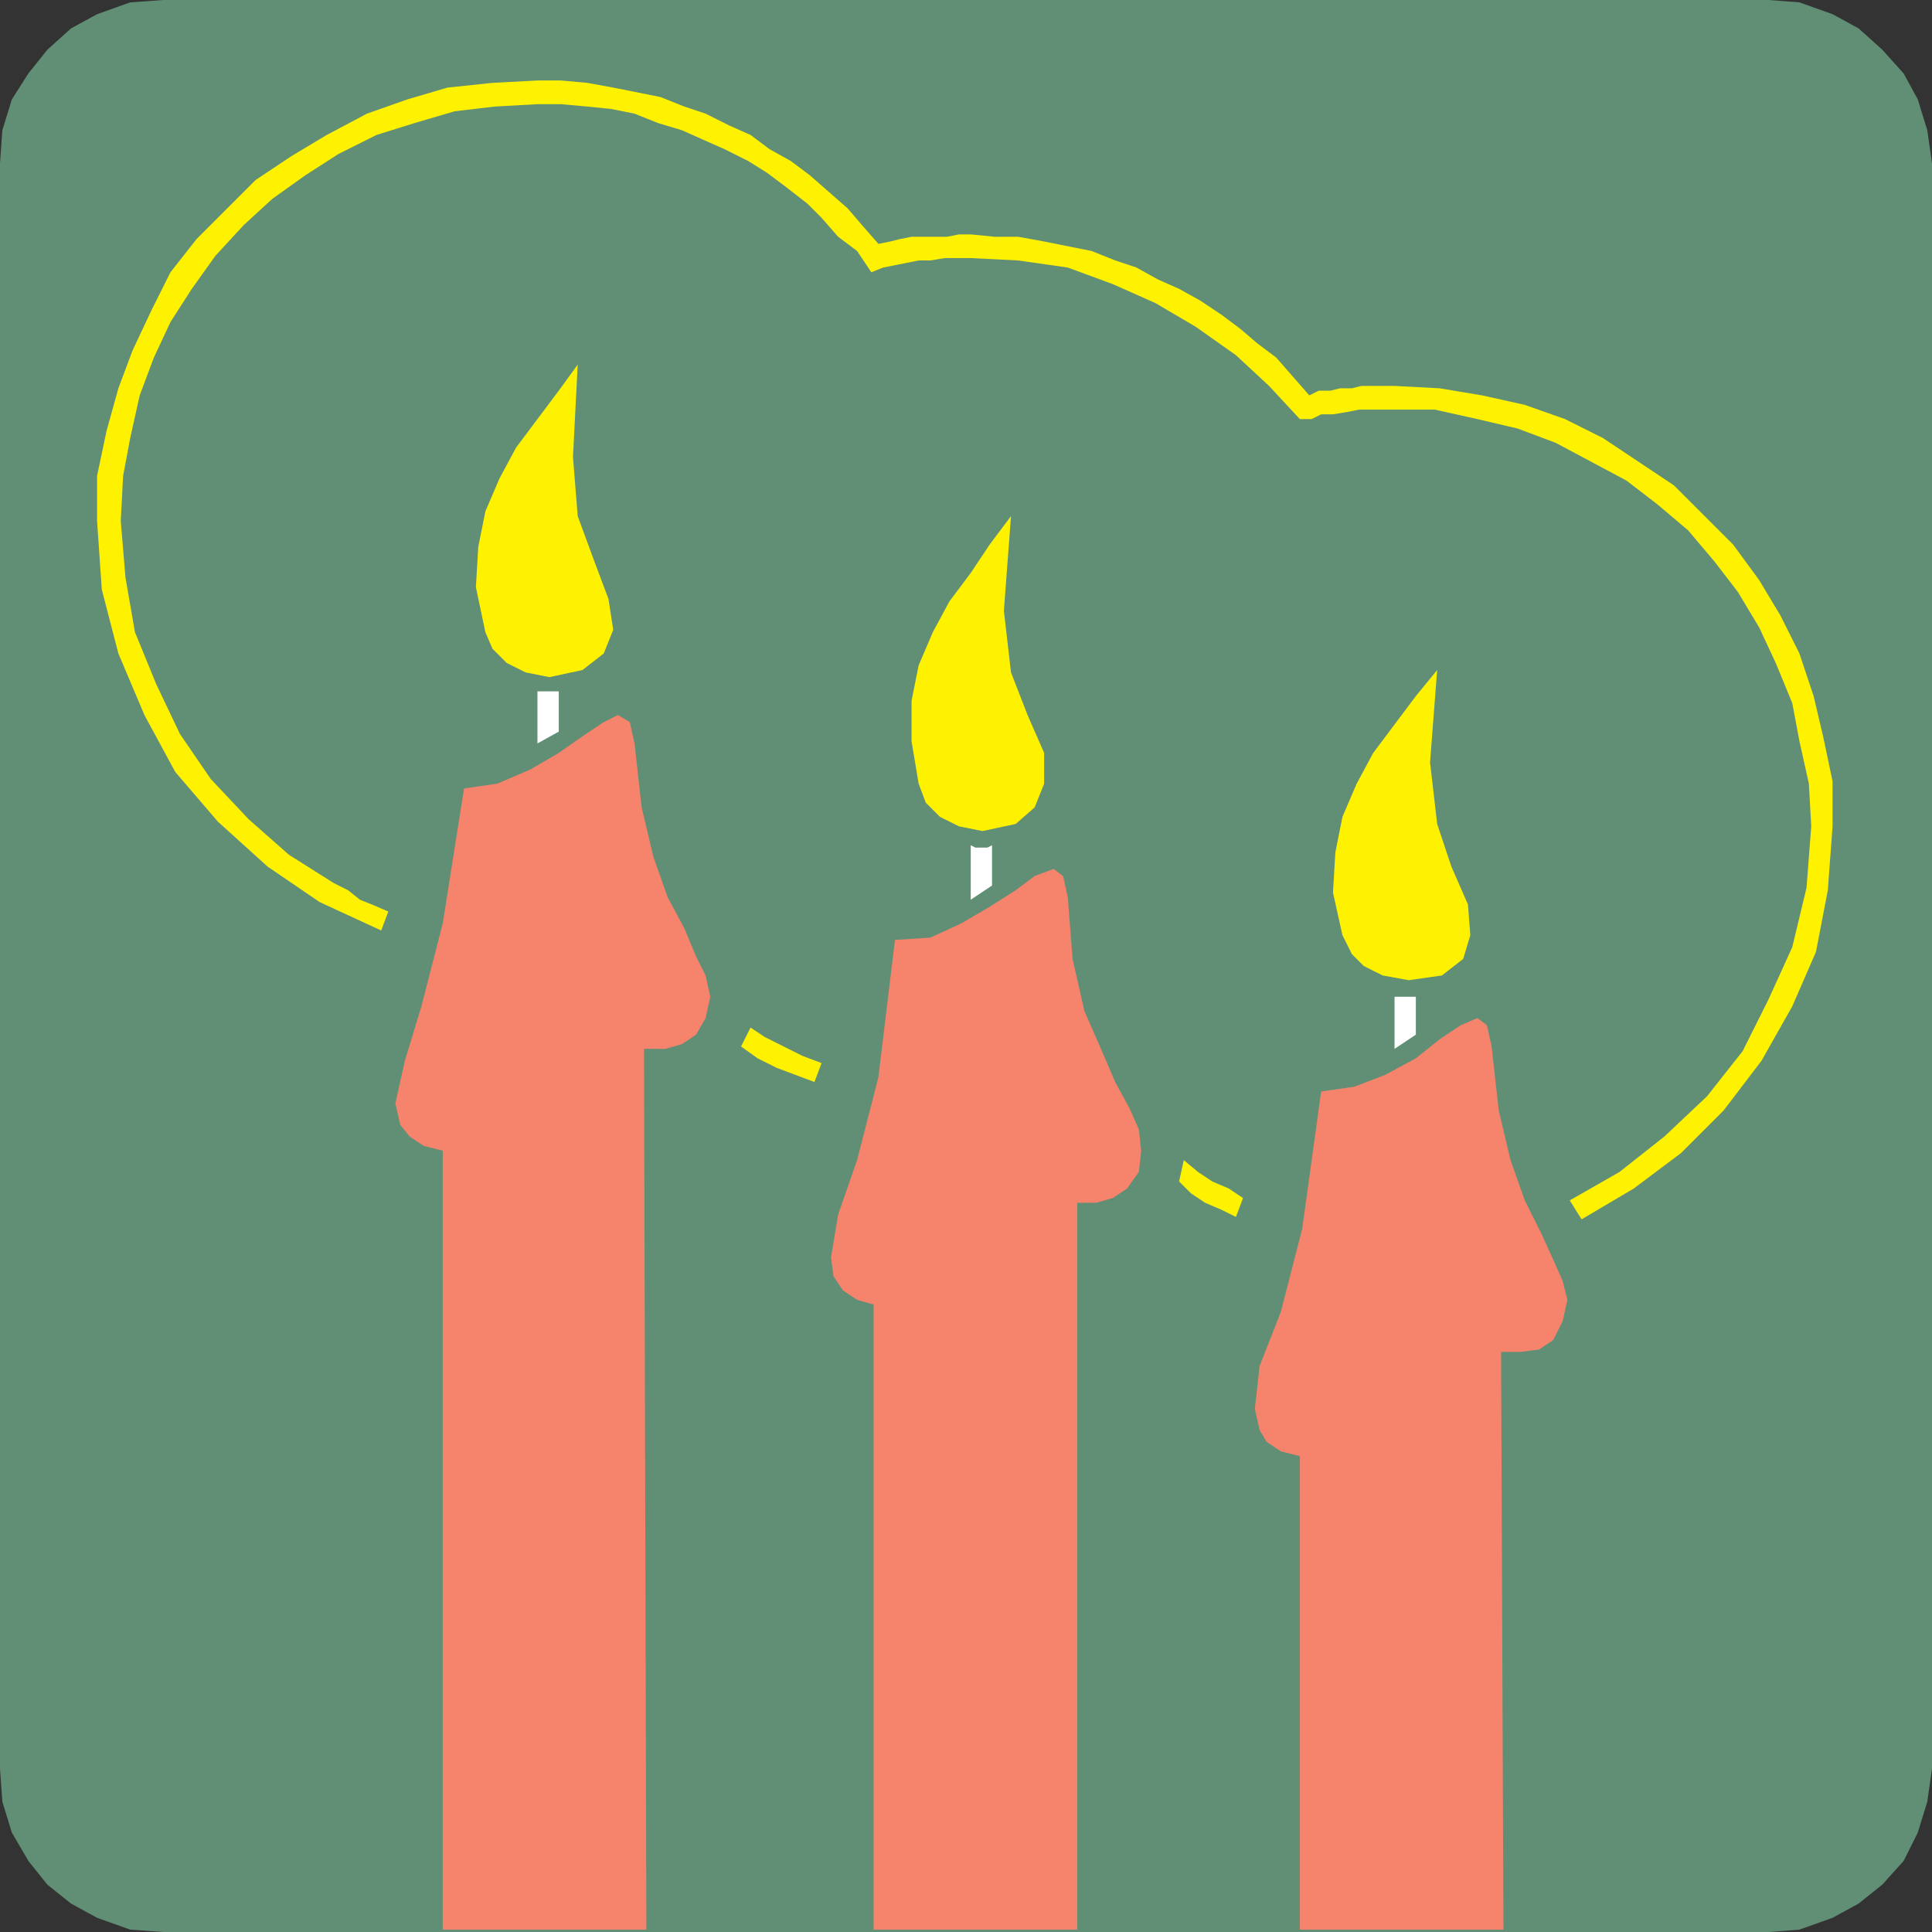
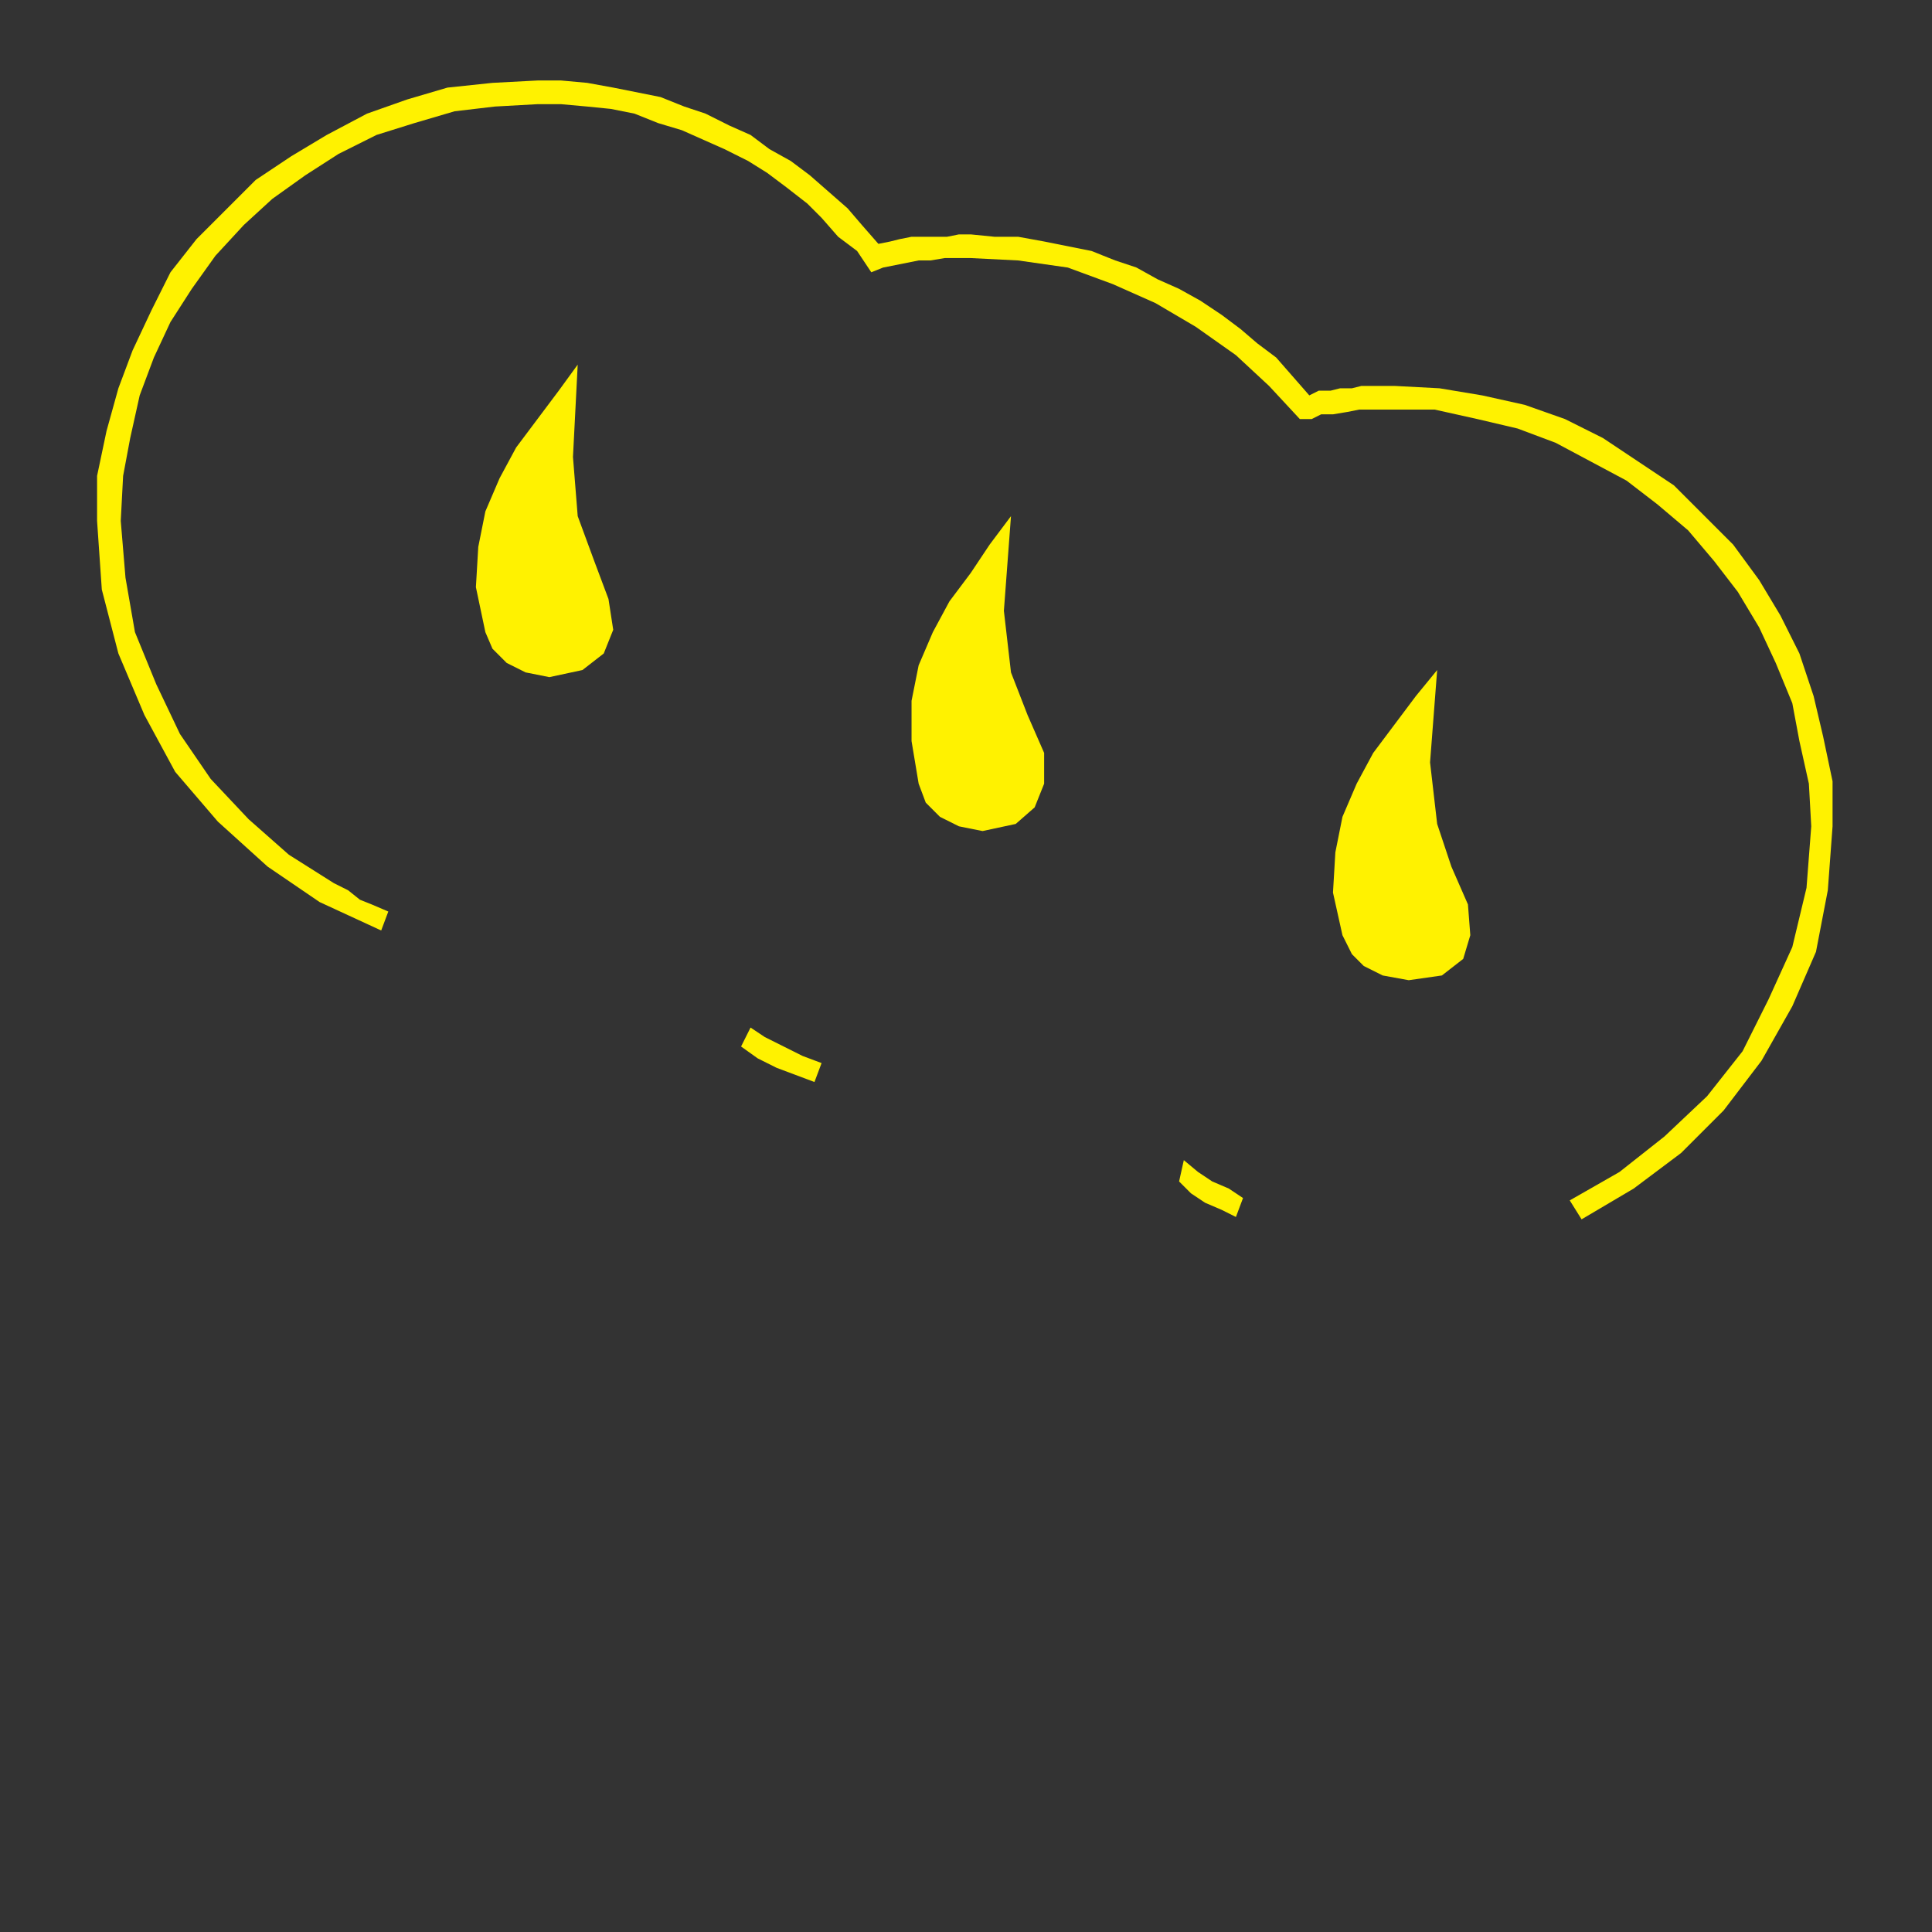
<svg xmlns="http://www.w3.org/2000/svg" width="612" height="612">
  <rect width="100%" height="100%" fill="#333333" stroke="none" />
-   <path fill="#618f75" fill-rule="evenodd" d="M51.75 0h508.5l9.75.75 10.5 3.75 8.25 4.5 7.5 6.75 6.75 7.5 4.5 8.25 3 9.75 1.5 10.5v508.5l-1.5 10.5-3 9.75-4.5 9-6.75 7.5-7.5 6-8.25 4.5-10.5 3.75-9.75.75H51.75l-10.5-.75-10.5-3.75-8.25-4.5-7.5-6-6-7.5-5.25-9-3-9.75-.75-10.5V51.75l.75-10.5 3-9.75L9 23.25l6-7.5L22.5 9l8.25-4.5L41.25.75 51.75 0" />
-   <path fill="#f6836c" fill-rule="evenodd" d="m147 249.75 10.5-1.5 10.5-4.5 9-5.25 7.5-5.25 6.75-4.5 4.5-2.25 3.75 2.25 1.5 6.75 2.25 20.25L207 271.5l4.5 12.75 5.25 9.75 3.75 9 3 6 1.5 6.75-1.5 6.75-3 5.25-4.5 3-5.25 1.5H204l.75 279h-64.5V364.5l-6-1.5-4.5-3-3-3.75-1.5-6.75 3-13.5 5.25-17.25 6.75-26.25 6.75-42.75m136.5 48 11.25-.75 9.75-4.5 9-5.25 8.25-5.25 6-4.5 6-2.25 3 2.25 1.5 6.75 1.5 19.5 3.75 16.5 5.25 12 4.5 10.5 4.5 8.25 3 6.75.75 6.75-.75 6.75-3.75 5.25-4.5 3-5.25 1.5h-6v230.25h-64.5v-198l-5.25-1.5-4.5-3-3-4.5-.75-6 2.25-13.5 6-17.25 6.75-26.25 5.25-43.5m135 48 10.5-1.5 9.75-3.75 9.75-5.25 7.5-6 6.75-4.5 5.25-2.25 3 2.25 1.5 6.75 2.25 20.25 3.75 15.75 4.5 12.75 5.25 10.5L492 399l3 6.75 1.5 6-1.5 6.75-3 6-4.5 3-6 .75h-6l.75 183h-64.5v-150l-6-1.5-4.5-3L399 453l-1.5-6.75 1.5-13.5 6.75-17.25 6.75-26.25 6-43.5" />
  <path fill="#fff200" fill-rule="evenodd" d="m183 115.5-1.5 29.25 1.5 18.75 5.25 14.25 4.5 12 1.5 9.75-3 7.5-6.75 5.25-10.5 2.25-7.5-1.5-6-3-4.5-4.5-2.25-5.25-3-14.25.75-12.75 2.25-11.25 4.5-10.5 5.25-9.75 13.5-18 6-8.25m137.25 48-2.25 30 2.25 19.5 5.25 13.5 5.25 12v9.75l-3 7.5-6 5.25-10.5 2.25-7.5-1.5-6-3-4.5-4.5-2.25-6-2.25-13.5V222l2.25-11.25 4.5-10.5 5.25-9.75 6.75-9 6-9 6.75-9m135 48.75L453 241.5l2.25 19.5 4.5 13.5 5.25 12 .75 9.75-2.25 7.5-6.75 5.25-10.5 1.5L438 309l-6-3-3.75-3.75-3-6-3-13.5L423 270l2.25-11.25 4.5-10.5 5.25-9.75 13.5-18 6.75-8.25" />
-   <path fill="#fff" fill-rule="evenodd" d="M170.25 219H177v12.75l-6.75 3.75V219m137.25 48.75 1.5.75h3.75l1.5-.75v12.75l-6.75 4.5v-17.25m134.25 48h6.75v12l-6.75 4.5v-16.5" />
  <path fill="#fff200" fill-rule="evenodd" d="m234.75 331.5 3-6 4.5 3 12 6 6 2.25-2.25 6-12-4.5-6-3-5.25-3.75M276 86.25l3.75-1.5L291 82.5h3.75l4.5-.75h8.25l15 .75 15.75 2.25L352.5 90l13.5 6 12.75 7.5 12.75 9 10.5 9.75 9.75 10.5h3.75l3-1.5h3.75l4.5-.75 3.75-.75h24l13.5 3 12.75 3 12 4.5 22.5 12 9.75 7.5 9.75 8.25 8.25 9.75 7.5 9.75 6.75 11.25L562.5 210l5.25 12.75 2.25 12 3 13.5.75 13.5-1.5 19.5-4.5 18.75-7.5 16.5L552 333l-11.25 14.25-13.5 12.75L513 371.25l-15.75 9 3.75 6 16.5-9.75 15-11.25 13.5-13.5L558 336l9.75-17.25 7.5-17.25L579 282l1.5-20.25V247.5l-3-14.25-3-12.75L570 207l-6-12-6.75-11.25L549 172.5l-18.75-18.75-22.5-15-12-6-12.75-4.5-13.5-3L456 123l-14.25-.75h-10.5l-3 .75h-3.75l-3 .75h-3.75l-3 1.5-10.5-12-6-4.5-5.25-4.5-6-4.5-6.75-4.5-6.75-3.75-6.75-3-6.75-3.75-6.75-2.25-7.5-3-15-3-8.25-1.5H315l-7.5-.75h-3.75L300 75h-11.25l-3.75.75-3 .75-3.75.75-5.25-6-4.5-5.25-12-10.5-6-4.5-6.75-3.75-6-4.5-6.75-3-7.5-3.75-6.75-2.25-7.5-3-15-3-8.25-1.5-8.25-.75h-7.5l-14.25.75-14.25 1.5L129 31.5 116.25 36l-12.75 6.75-11.25 6.75L81 57 62.25 75.75 54 86.25l-6 12L42 111l-4.5 12-3.75 13.5-3 14.25V165l1.5 21.75L37.5 207l8.25 19.5 9.75 18L69 260.25l15.75 14.25 16.5 11.25 19.5 9 2.25-6-5.25-2.25L114 285l-3.75-3-4.5-2.25-14.25-9-12.75-11.25-12-12.75L57 232.5l-7.5-15.75-6.75-16.5-3-17.25-1.5-18 .75-14.25 2.25-12 3-13.5 4.5-12L54 102l6.75-10.5 7.5-10.5 9-9.75 9-8.25 10.5-7.5 10.5-6.75 12-6 12-3.75L144 35.25l12.75-1.5 13.5-.75h7.5l8.25.75 7.5.75L201 36l7.5 3 7.5 2.25 13.5 6L237 51l6 3.75 6 4.5 6.75 5.25 4.5 4.5 5.25 6 6 4.5 4.5 6.75m99 281.25 4.5 3.75 4.5 3 5.25 2.25 4.5 3-2.25 6-4.5-2.25-5.25-2.25-4.5-3-3.75-3.75 1.5-6.75" />
</svg>